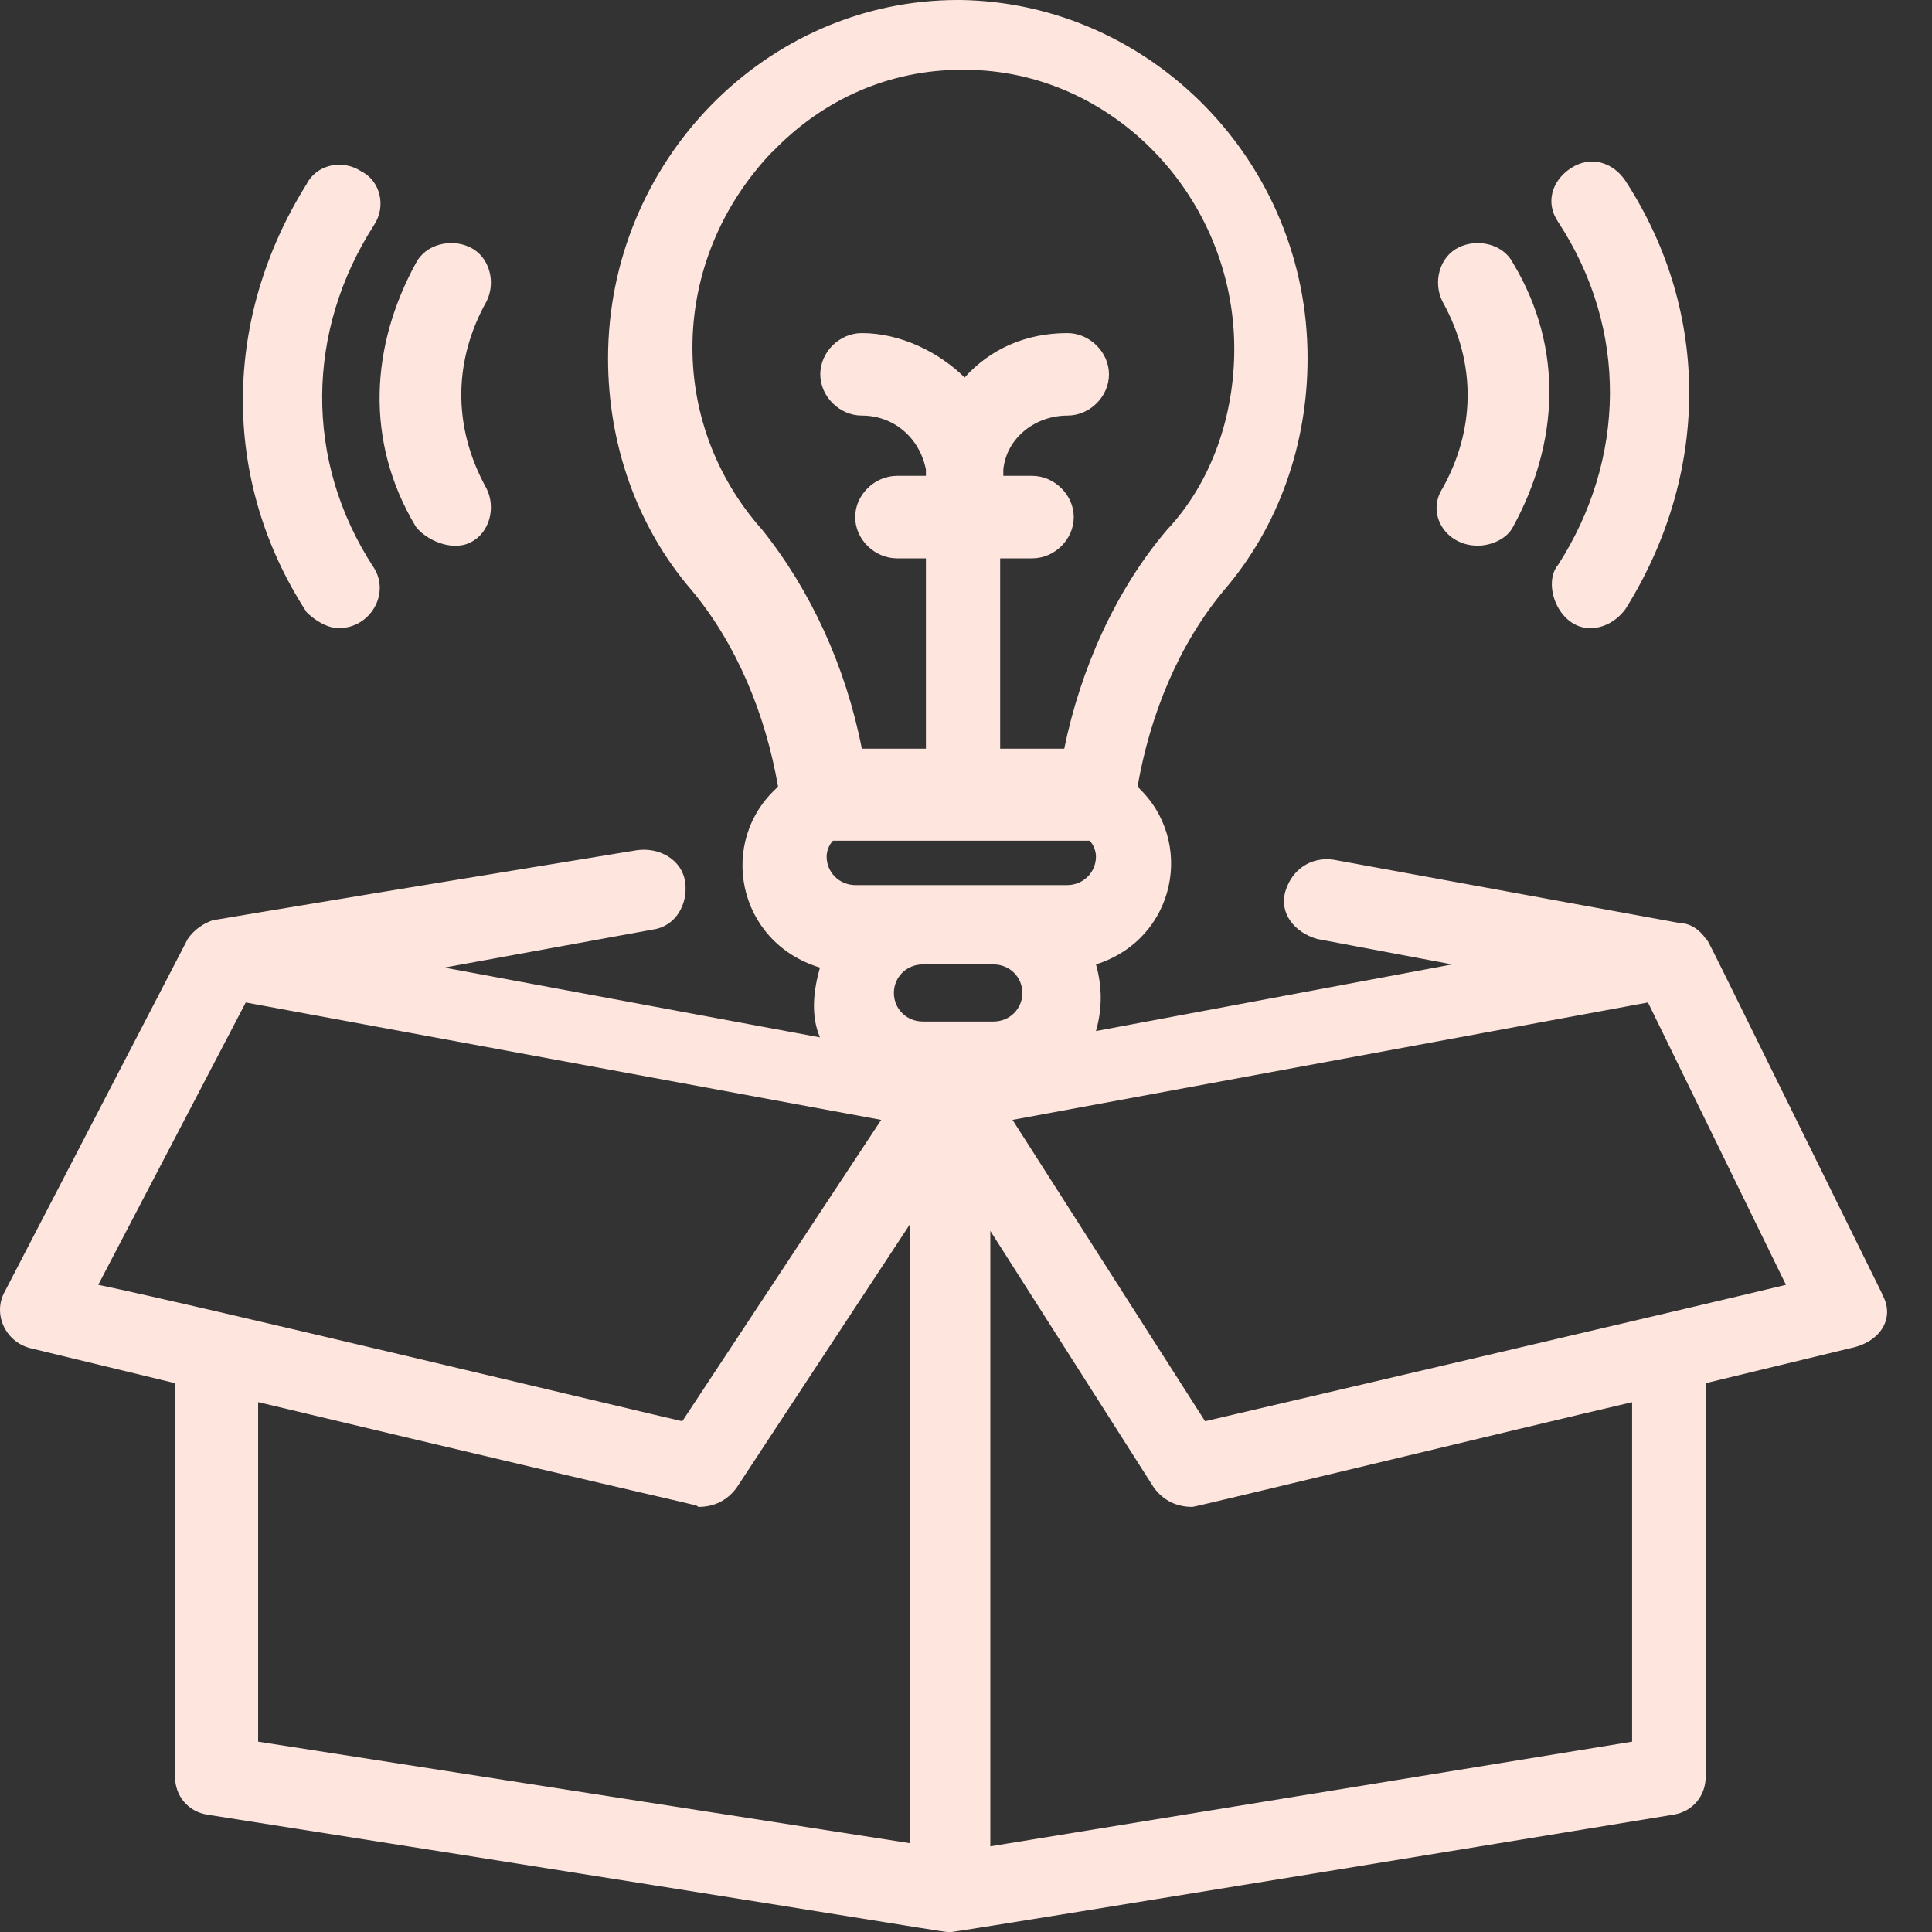
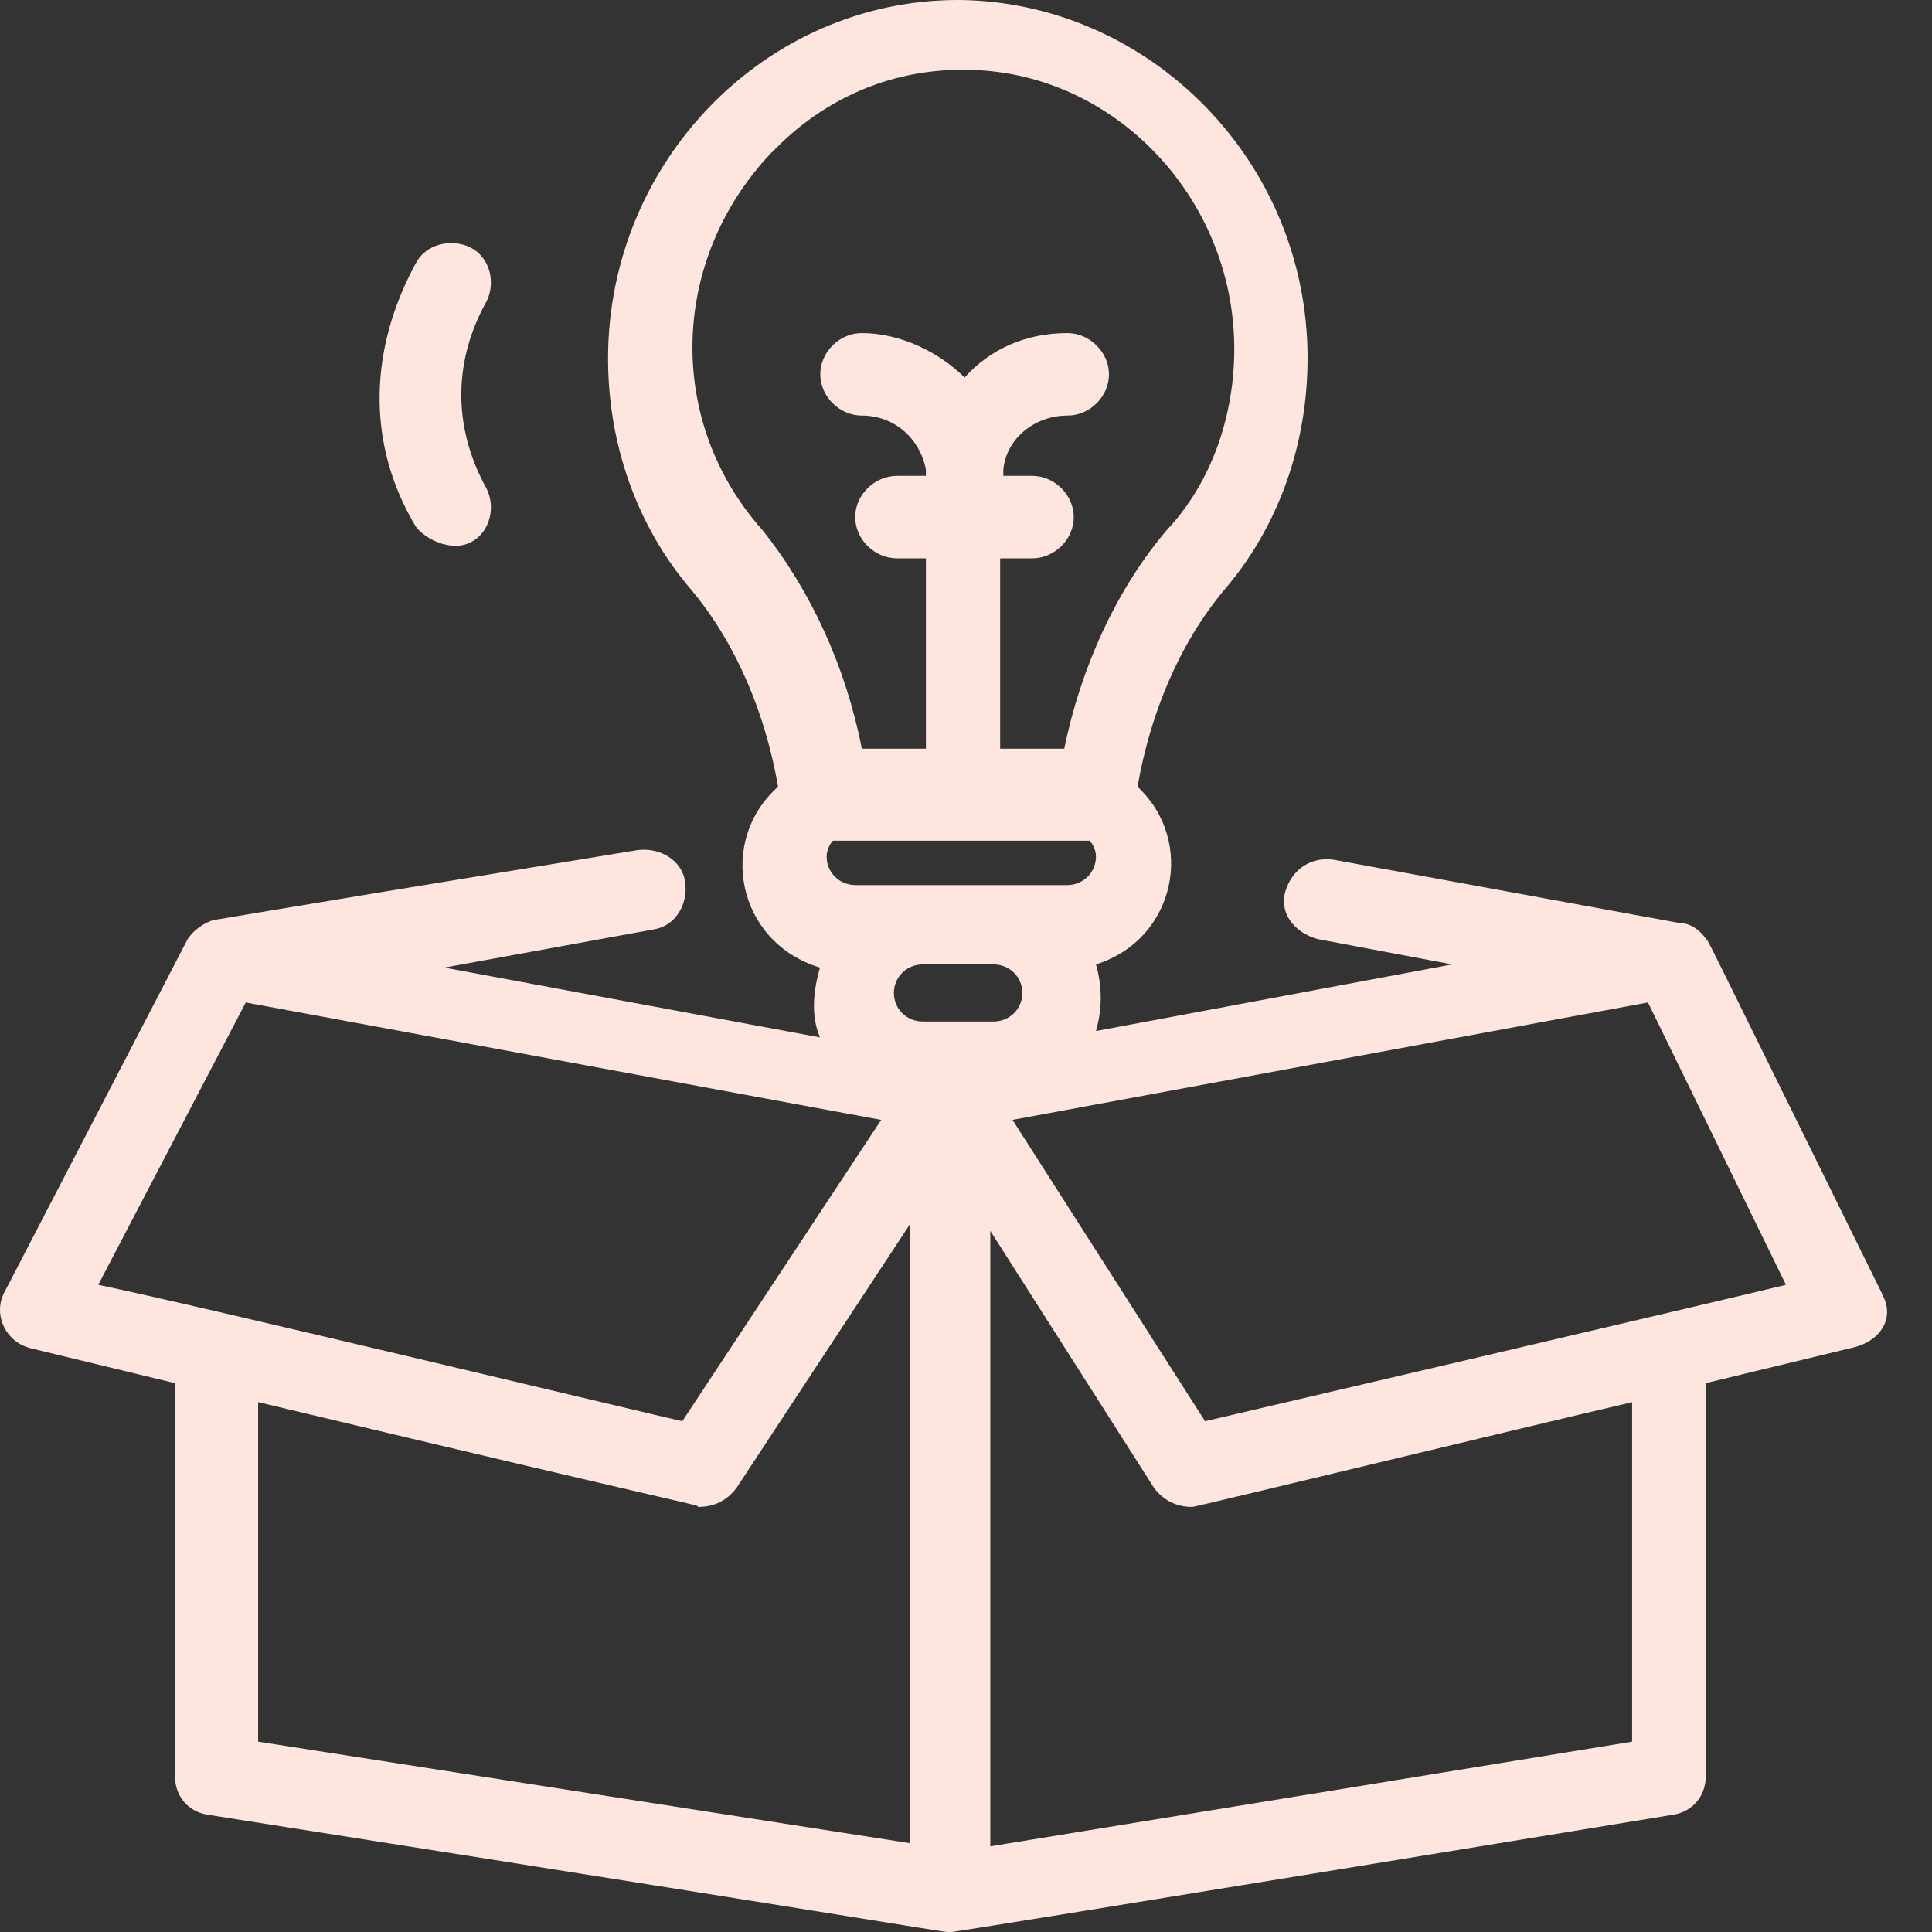
<svg xmlns="http://www.w3.org/2000/svg" width="125" height="125" viewBox="0 0 125 125" fill="none">
  <rect x="0" y="0" width="125" height="125" fill="#333333" stroke="none" />
  <g id="Isolation_Mode" clip-path="url(#clip0_2270_5257)">
    <g id="B100 ,Box ,Bulb ,Idea ,Light">
      <g id="Group">
        <path id="Vector" d="M121.791 83.744C109.743 59.319 110.584 60.961 110.379 60.755C109.969 60.14 109.332 59.729 108.717 59.729L86.282 55.624C84.825 55.419 83.593 56.24 83.162 57.676C82.752 59.113 83.778 60.345 85.236 60.755L93.959 62.397L70.909 66.708C71.319 65.271 71.319 63.834 70.909 62.397C76.102 60.755 77.354 54.392 73.597 50.903C74.419 46.182 76.286 41.667 79.201 38.177C82.731 34.072 84.599 28.736 84.599 23.194C84.62 10.468 74.439 0.205 62.185 0H61.98C49.521 0 39.341 10.468 39.341 23.194C39.341 28.736 41.208 34.072 44.739 38.177C47.653 41.667 49.521 46.182 50.342 50.903C46.401 54.392 47.653 60.961 53.052 62.603C52.641 64.039 52.436 65.681 53.052 67.118L28.749 62.603L42.255 60.14C43.712 59.934 44.533 58.498 44.328 57.061C44.123 55.624 42.666 54.803 41.208 55.008C12.35 59.729 14.012 59.524 13.807 59.524C13.191 59.729 12.555 60.14 12.144 60.755L0.322 83.539C-0.499 84.975 0.322 86.823 1.984 87.233L11.323 89.491V114.943C11.323 116.174 12.144 117.2 13.396 117.406C64.258 125.411 60.728 125 61.57 125C64.484 124.589 105.802 117.816 108.286 117.406C109.538 117.2 110.359 116.174 110.359 114.943V89.491L119.698 87.233C121.771 86.823 122.612 85.181 121.771 83.744H121.791ZM59.702 62.397H64.279C65.326 62.397 66.147 63.218 66.147 64.245C66.147 65.271 65.326 66.092 64.279 66.092H59.702C58.655 66.092 57.834 65.271 57.834 64.245C57.834 63.218 58.655 62.397 59.702 62.397ZM55.35 57.266C54.304 57.266 53.483 56.445 53.483 55.419C53.483 55.008 53.688 54.598 53.893 54.392H70.498C70.704 54.598 70.909 55.008 70.909 55.419C70.909 56.445 70.088 57.266 69.041 57.266H55.33H55.35ZM49.952 9.852C53.277 6.363 57.629 4.516 62.206 4.516H62.411C71.956 4.516 79.858 12.726 79.858 22.578C79.858 26.888 78.4 31.199 75.506 34.278C72.181 38.177 69.903 43.309 68.856 48.44H64.71V36.125H66.783C68.24 36.125 69.472 34.893 69.472 33.456C69.472 32.02 68.22 30.788 66.783 30.788H64.915V30.378C65.121 28.325 66.988 26.888 69.061 26.888C70.519 26.888 71.75 25.657 71.75 24.22C71.75 22.783 70.498 21.552 69.061 21.552C66.373 21.552 64.074 22.578 62.411 24.425C60.749 22.783 58.265 21.552 55.761 21.552C54.304 21.552 53.072 22.783 53.072 24.22C53.072 25.657 54.324 26.888 55.761 26.888C57.834 26.888 59.497 28.325 59.907 30.378V30.788H58.039C56.582 30.788 55.33 32.02 55.33 33.456C55.33 34.893 56.582 36.125 58.039 36.125H59.907V48.44H55.761C54.714 43.103 52.436 38.177 49.316 34.278C43.097 27.299 43.302 16.831 49.932 9.852H49.952ZM15.9 64.86L57.013 72.455L44.144 91.954C42.276 91.543 12.37 84.36 6.356 83.128L15.9 64.86ZM16.721 90.722C46.832 97.906 44.965 97.291 45.17 97.496C46.217 97.496 47.038 97.085 47.653 96.264L58.86 79.228V119.253L16.701 112.685V90.722H16.721ZM105.597 112.685L64.074 119.458V79.639L74.665 96.264C75.281 97.085 76.122 97.496 77.148 97.496C77.354 97.496 98.536 92.365 105.597 90.722V112.685ZM77.969 91.954L65.51 72.455L106.623 64.86L115.552 83.128C112.226 83.949 77.969 91.954 77.969 91.954Z" fill="#FEE6DF" />
-         <path id="Vector_2" d="M102.888 40.641C103.709 40.641 104.55 40.23 105.166 39.409C110.564 30.788 110.77 20.32 105.166 11.7C104.345 10.468 102.888 10.057 101.636 10.879C100.384 11.7 99.973 13.136 100.815 14.368C105.392 21.346 105.166 29.762 100.815 36.535C99.768 37.767 100.815 40.641 102.888 40.641Z" fill="#FEE6DF" />
-         <path id="Vector_3" d="M95.622 35.304C96.443 35.304 97.49 34.893 97.9 34.072C100.815 28.736 101.225 22.578 97.9 17.036C97.284 15.805 95.622 15.394 94.37 16.01C93.118 16.626 92.707 18.268 93.323 19.499C95.601 23.604 95.396 27.915 93.323 31.609C92.276 33.251 93.528 35.304 95.601 35.304H95.622Z" fill="#FEE6DF" />
-         <path id="Vector_4" d="M21.914 40.64C23.987 40.64 25.239 38.383 24.193 36.74C19.616 29.762 19.841 21.346 24.193 14.573C25.014 13.341 24.603 11.699 23.372 11.084C22.12 10.263 20.457 10.673 19.841 11.905C14.443 20.525 14.238 30.993 19.841 39.614C20.252 40.025 21.093 40.64 21.914 40.64Z" fill="#FEE6DF" />
        <path id="Vector_5" d="M30.433 35.099C31.685 34.483 32.095 32.841 31.48 31.609C29.201 27.504 29.407 23.194 31.48 19.499C32.095 18.268 31.685 16.626 30.433 16.01C29.181 15.394 27.518 15.805 26.902 17.036C23.988 22.373 23.577 28.53 26.902 34.072C27.518 34.893 29.181 35.714 30.433 35.099Z" fill="#FEE6DF" />
      </g>
    </g>
  </g>
  <defs>
    <clipPath id="clip0_2270_5257">
      <rect width="125" height="125" fill="white" />
    </clipPath>
  </defs>
</svg>